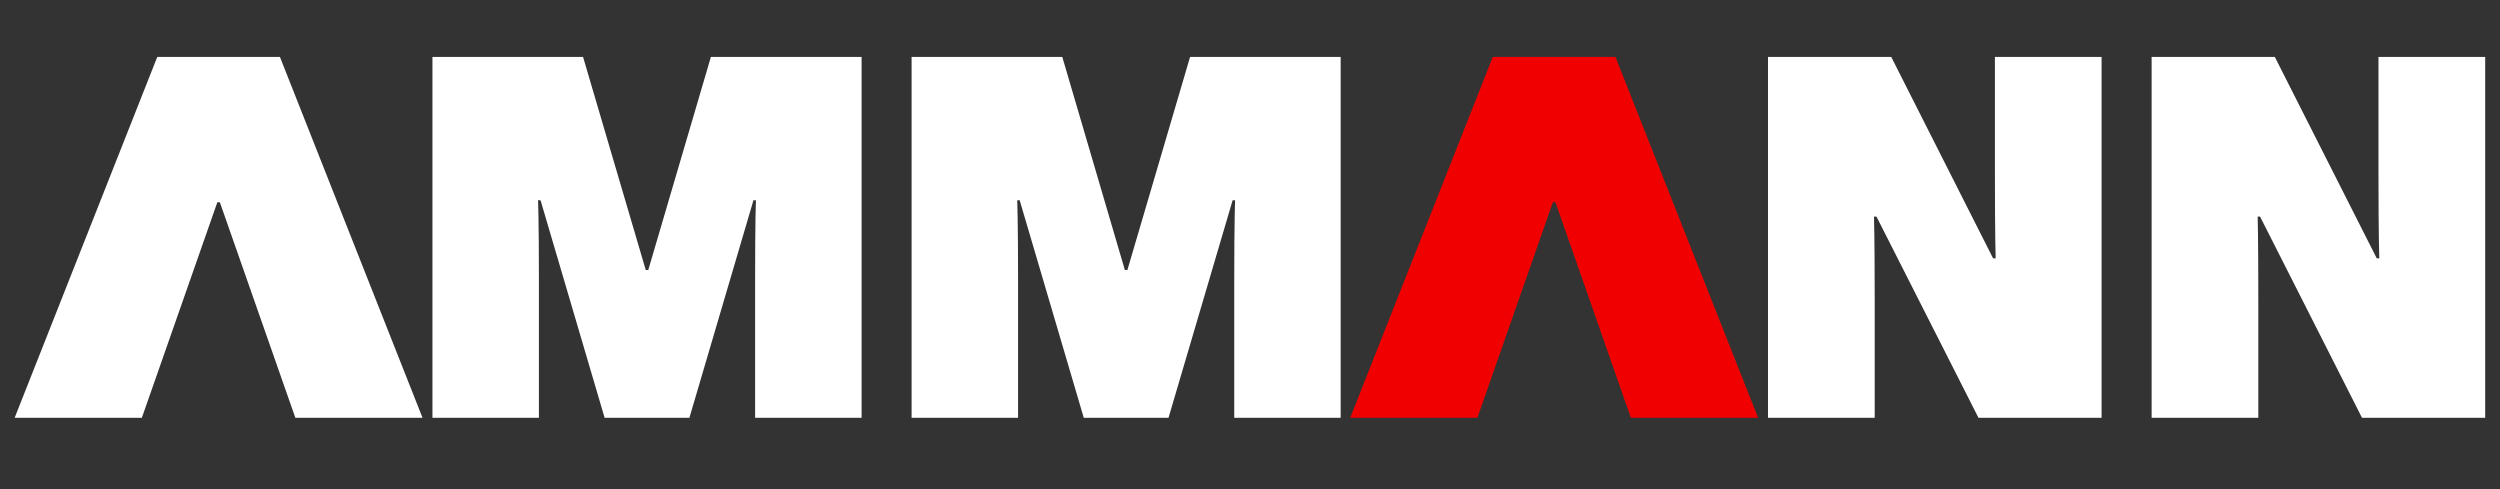
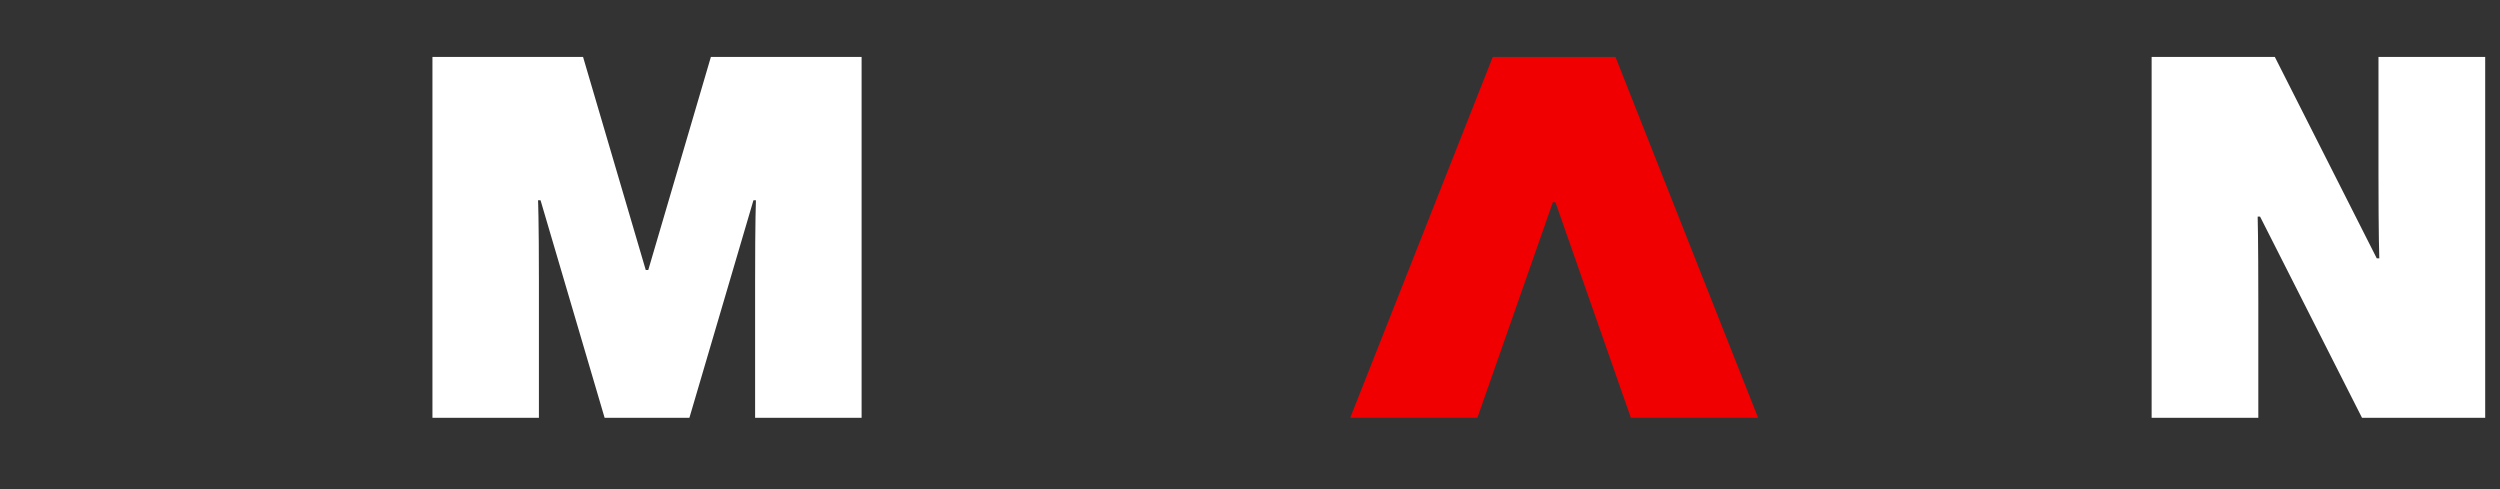
<svg xmlns="http://www.w3.org/2000/svg" width="92" height="18" viewBox="0 0 92 18" fill="none">
  <rect x="0" y="0" width="92" height="18" fill="#333333" stroke="none" />
  <g id="Logo">
    <path id="Vector" d="M83.172 7.972H83.082C83.082 7.972 83.106 8.745 83.106 11.101V15.375H79.18V2.094H83.713L87.465 9.507H87.558C87.558 9.507 87.528 8.732 87.528 6.379V2.094H91.455V15.375H86.922L83.171 7.972H83.172Z" fill="white" />
-     <path id="Vector_2" d="M69.055 7.972H68.963C68.963 7.972 68.989 8.745 68.989 11.101V15.375H65.062V2.094H69.597L73.346 9.507H73.44C73.44 9.507 73.413 8.732 73.413 6.379V2.094H77.338V15.375H72.808L69.055 7.972Z" fill="white" />
-     <path id="Vector_3" d="M10.301 2.094H5.788L0.539 15.375H5.22L7.998 7.444H8.091L10.869 15.375H15.549L10.301 2.094Z" fill="white" />
    <path id="Vector_4" d="M63.963 14.875H60.371L57.713 7.279L57.596 6.944H57.241H57.145H56.79L56.673 7.279L54.013 14.875H50.423L55.275 2.594H59.109L63.963 14.875Z" fill="#F00000" stroke="#F00000" />
-     <path id="Vector_5" d="M39.883 15.375L37.524 7.37H37.433C37.433 7.37 37.465 8.026 37.465 10.384V15.375H33.547V2.094H39.092L41.395 9.937H41.488L43.795 2.094H49.336V15.375H45.42V10.384C45.42 8.026 45.452 7.37 45.452 7.37H45.361L43.001 15.375H39.883Z" fill="white" />
    <path id="Vector_6" d="M22.25 15.375L19.892 7.37H19.8C19.8 7.37 19.832 8.026 19.832 10.384V15.375H15.914V2.094H21.456L23.764 9.937H23.856L26.161 2.094H31.707V15.375H27.788V10.384C27.788 8.026 27.818 7.37 27.818 7.37H27.727L25.37 15.375H22.25Z" fill="white" />
  </g>
</svg>